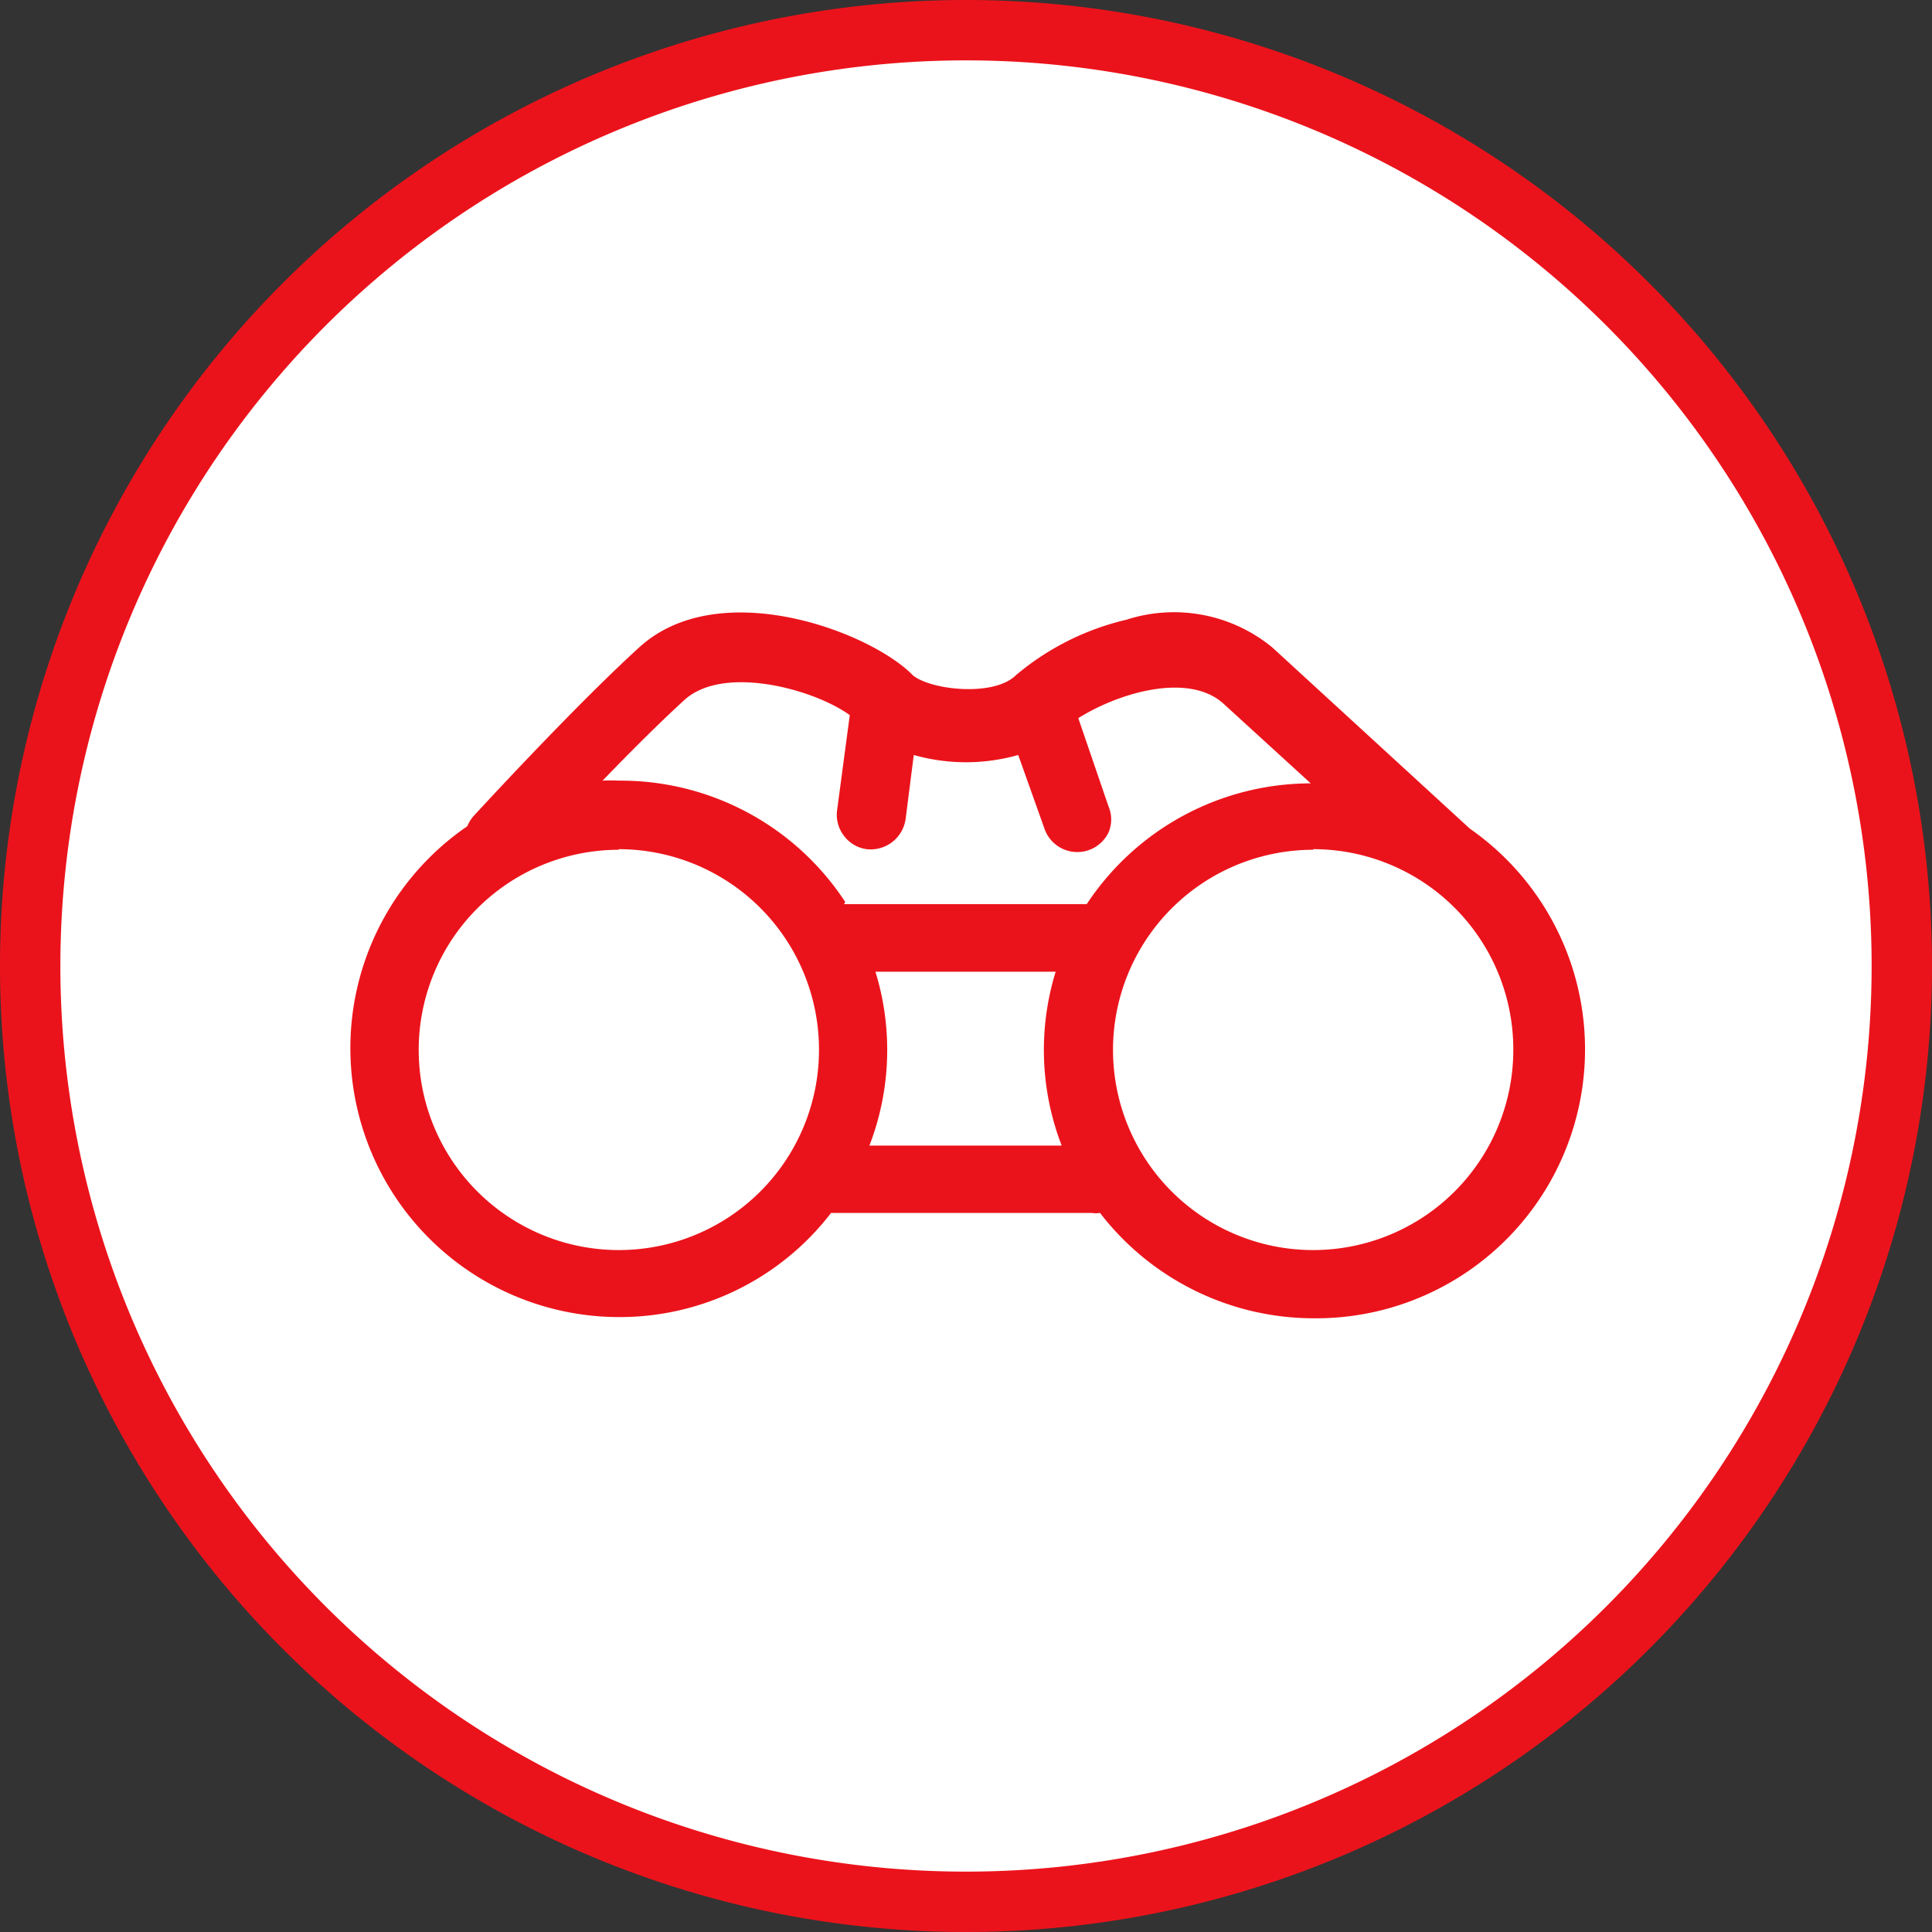
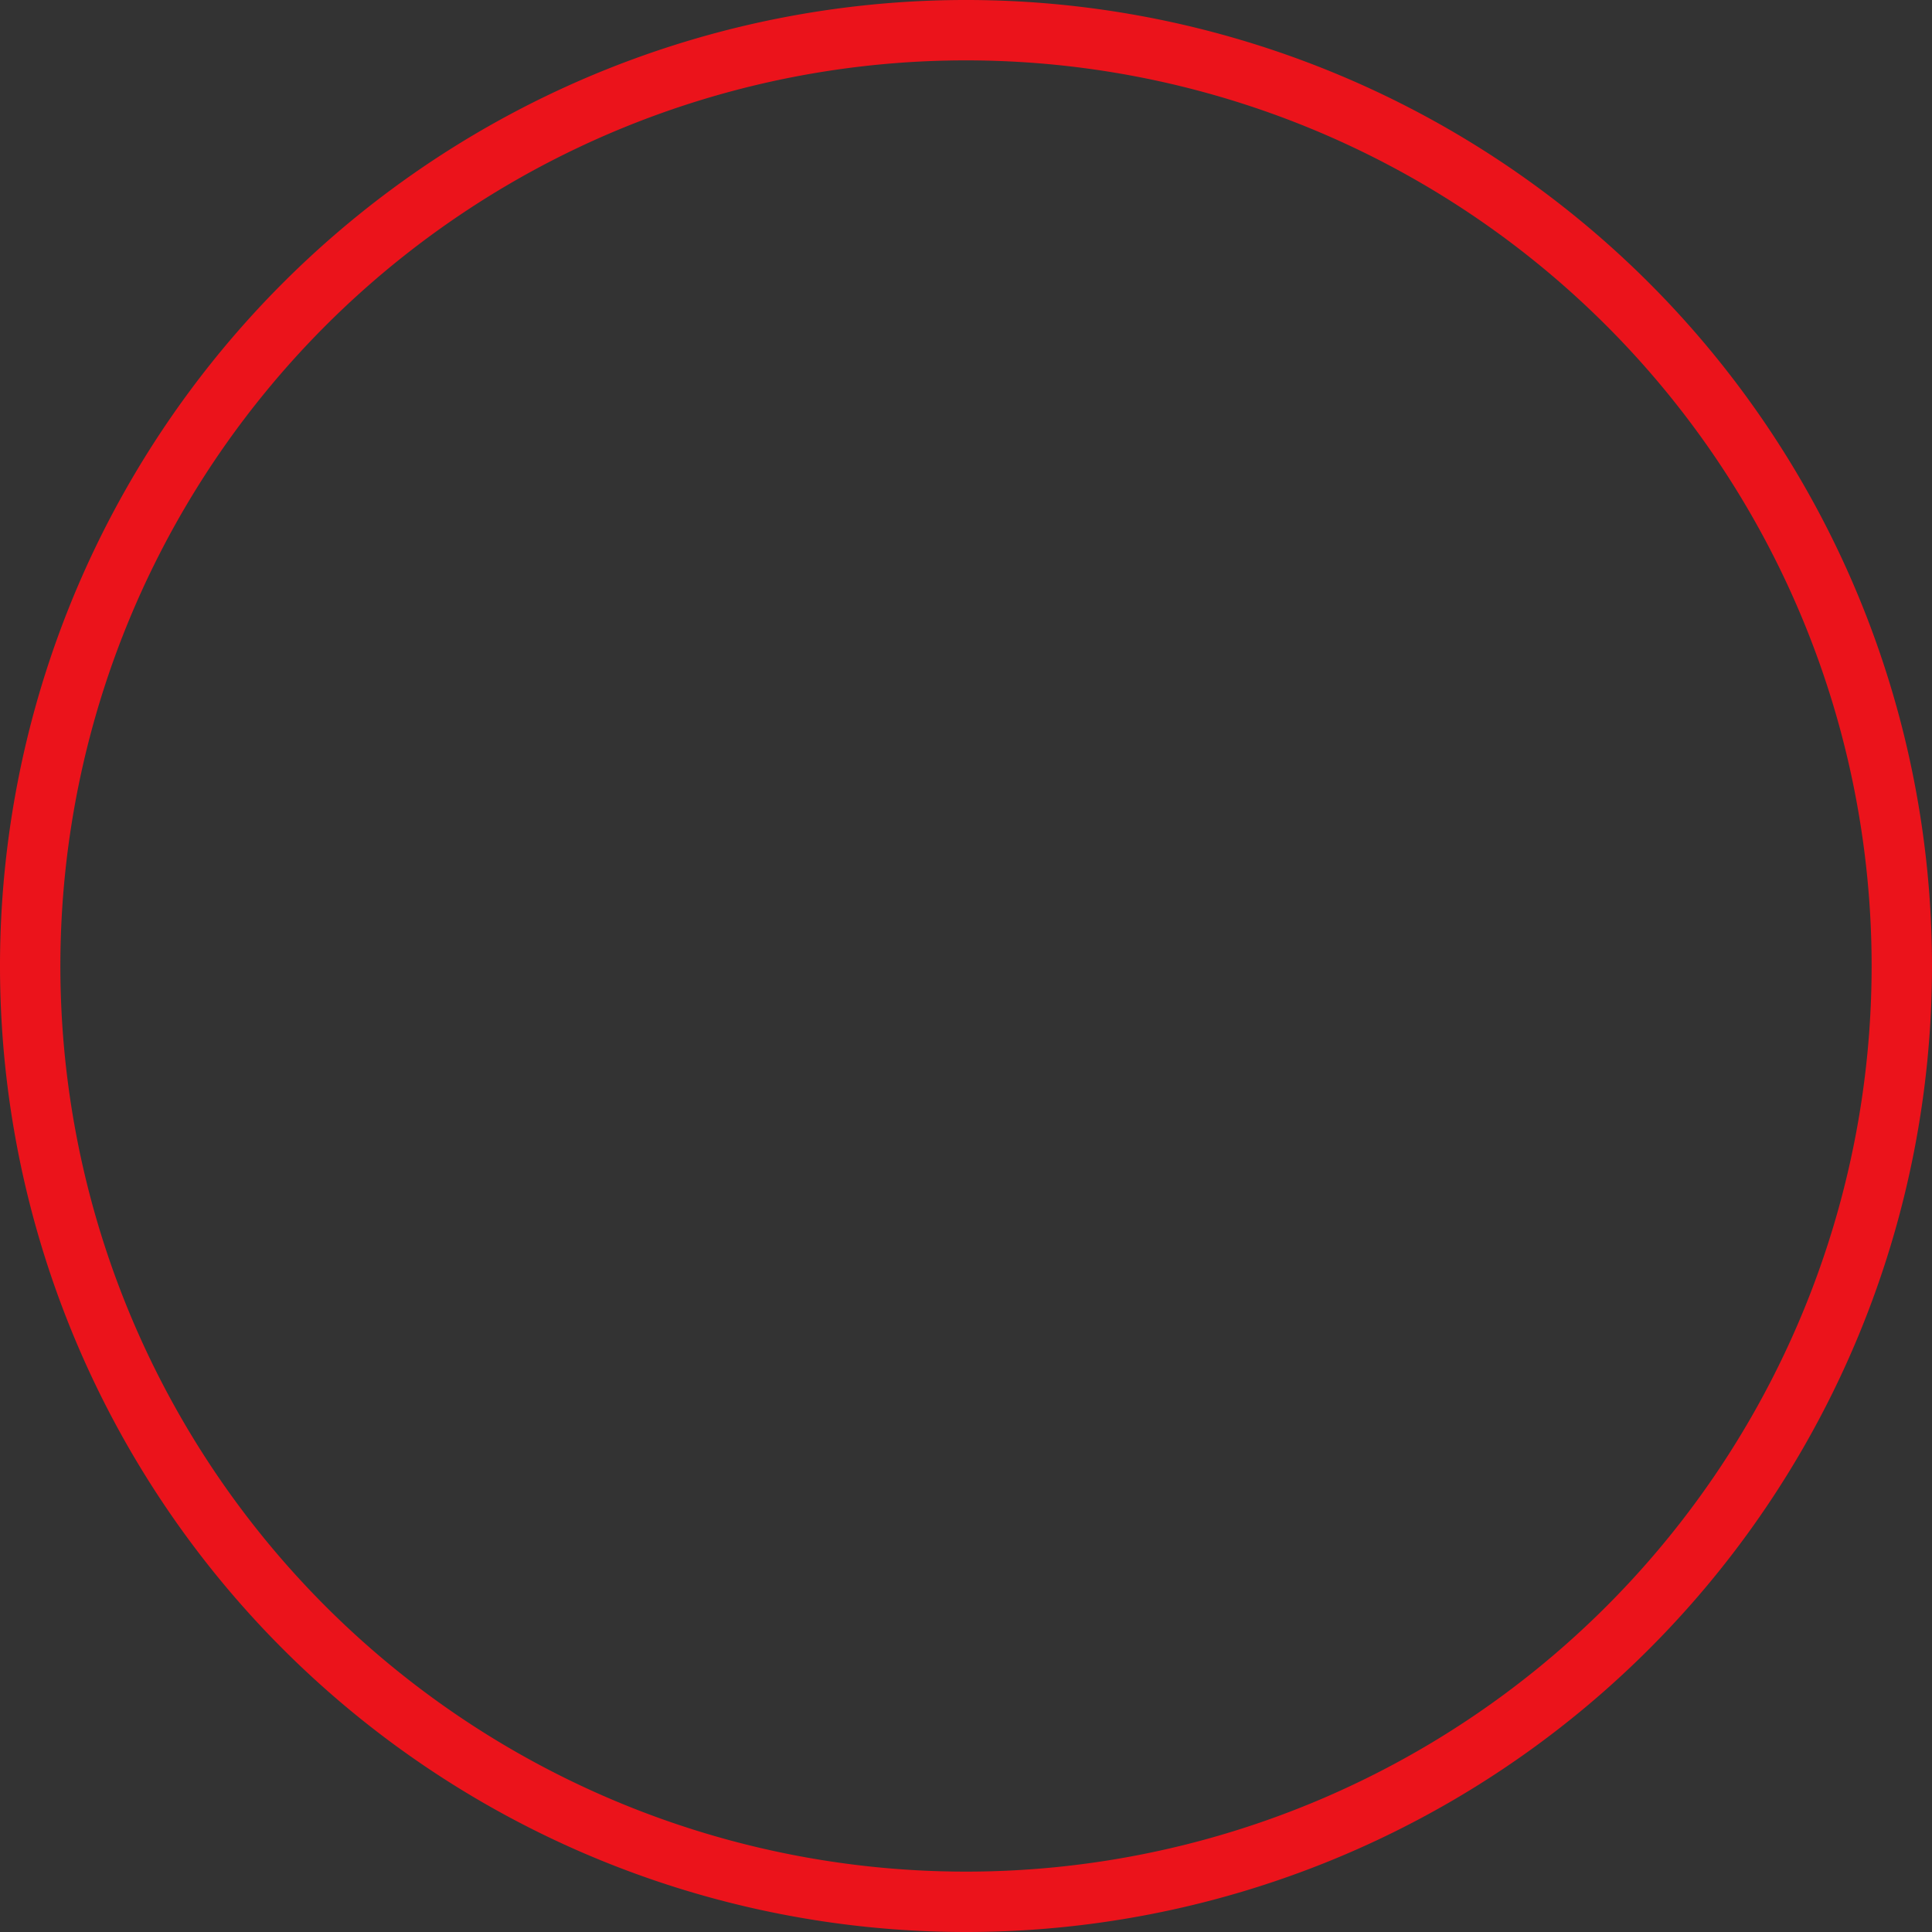
<svg xmlns="http://www.w3.org/2000/svg" id="Layer_1" data-name="Layer 1" viewBox="0 0 64 64">
  <rect x="0" y="0" width="64" height="64" fill="#333333" stroke="none" />
  <defs>
    <style>.cls-1{fill:#fff;}.cls-2{fill:#eb131b;}</style>
  </defs>
  <title>Benefits-For-Insurers</title>
-   <circle class="cls-1" cx="32" cy="32" r="31.5" />
  <path class="cls-2" d="M32,64A32,32,0,1,1,64,32,32,32,0,0,1,32,64ZM32,2A30,30,0,1,0,62,32,30,30,0,0,0,32,2Z" />
-   <path class="cls-2" d="M48.36,27.89l0,0-6.55-6a4.64,4.64,0,0,0-4.39-.8A8.41,8.41,0,0,0,34,22.8c-1,.89-3.32.62-4.11,0-1.29-1.32-6-3.08-8.38-.9-1.94,1.76-4.86,4.92-5.43,5.54a.62.62,0,0,0-.14.23l0,.1-.09.07A8.41,8.41,0,1,0,27.19,39.85l.1-.13h8.87a.93.93,0,0,0,.22,0l.24-.09.15.2a8.41,8.41,0,1,0,11.59-11.9Zm-27.86,14a7.13,7.13,0,1,1,7.13-7.12A7.13,7.13,0,0,1,20.5,41.88Zm7.59-3.45.19-.47a8.27,8.27,0,0,0,.2-5.85l-.14-.44h7.32l-.14.44a8.27,8.27,0,0,0,.2,5.85l.19.47Zm-.41-8-.1-.15a8.37,8.37,0,0,0-7.08-3.89,7.88,7.88,0,0,0-.93.06l-.94.11.66-.68c1.26-1.31,2.29-2.33,3.05-3,1.59-1.45,4.88-.43,6.2.52l.17.12-.46,3.45a.6.6,0,0,0,.12.47.64.64,0,0,0,.43.25.66.66,0,0,0,.47-.12.64.64,0,0,0,.25-.43l.38-2.81.38.12a5.78,5.78,0,0,0,3.47,0l.32-.11,1,2.94a.66.66,0,0,0,.82.39.7.7,0,0,0,.37-.33.64.64,0,0,0,0-.49l-1.17-3.3.22-.14c1.37-.9,4.08-1.83,5.54-.49l3.9,3.57-1-.06H43.5a8.37,8.37,0,0,0-7.08,3.89l-.1.15ZM43.5,41.88a7.13,7.13,0,1,1,7.13-7.12A7.13,7.13,0,0,1,43.5,41.88Z" />
-   <path class="cls-2" d="M43.5,43.67a8.94,8.94,0,0,1-7.06-3.49.9.9,0,0,1-.28,0H27.53a8.83,8.83,0,0,1-7,3.45,8.91,8.91,0,0,1-5.05-16.26,1.2,1.2,0,0,1,.22-.35c.57-.62,3.5-3.78,5.47-5.57,2.64-2.42,7.66-.53,9.07.92.59.49,2.68.72,3.41,0a8.77,8.77,0,0,1,3.66-1.84,5.13,5.13,0,0,1,4.84.92l6.54,6A8.91,8.91,0,0,1,43.5,43.67ZM36.79,39l.38.51A7.91,7.91,0,1,0,48.07,28.3l-.06,0-6.56-6a4.19,4.19,0,0,0-3.94-.68,7.84,7.84,0,0,0-3.21,1.59c-1.15,1.08-3.82.77-4.77,0-1.25-1.28-5.63-2.82-7.72-.92-1.94,1.77-4.84,4.9-5.4,5.51l-.13.32-.23.16A7.91,7.91,0,1,0,26.79,39.55l.25-.33h9.12Zm6.71,3.4a7.63,7.63,0,1,1,7.63-7.62A7.63,7.63,0,0,1,43.5,42.38Zm0-14.25a6.63,6.63,0,1,0,6.63,6.63A6.63,6.63,0,0,0,43.5,28.13Zm-23,14.25a7.63,7.63,0,1,1,7.63-7.62A7.63,7.63,0,0,1,20.5,42.38Zm0-14.25a6.63,6.63,0,1,0,6.63,6.63A6.64,6.64,0,0,0,20.5,28.13Zm16.16,10.8H27.34l.48-1.16a7.81,7.81,0,0,0,.6-3A7.92,7.92,0,0,0,28,32.27l-.37-1.1h8.72L36,32.27a7.88,7.88,0,0,0-.41,2.49,7.77,7.77,0,0,0,.6,3Zm-7.83-1h6.34a8.8,8.8,0,0,1-.2-5.76H29a8.8,8.8,0,0,1-.2,5.76Zm7.76-7H27.41l-.25-.38a7.89,7.89,0,0,0-6.66-3.66c-.27,0-.55,0-.87.05l-2.33.28,1.63-1.69c1.27-1.32,2.3-2.34,3.07-3,1.81-1.65,5.36-.58,6.83.48l.41.3L28.74,27a.2.2,0,0,0,0,.11.12.12,0,0,0,.09.05.13.13,0,0,0,.11,0A.21.21,0,0,0,29,27l.45-3.39.95.29a5.16,5.16,0,0,0,3.16,0l.79-.28L35.59,27a.15.15,0,0,0,.08.08.17.17,0,0,0,.1,0s.07,0,.08-.08a.14.14,0,0,0,0-.11l-1.31-3.66.56-.36c1.55-1,4.46-2,6.14-.44l5,4.52-2.36-.14H43.5a7.89,7.89,0,0,0-6.66,3.66Zm-8.63-1H36a8.9,8.9,0,0,1,7.42-4l-2.88-2.63c-1.15-1.06-3.47-.38-4.82.47l1,2.92a1.1,1.1,0,0,1,0,.87,1.15,1.15,0,0,1-2.11-.1l-.88-2.47a6.35,6.35,0,0,1-3.46,0L30,27.13a1.17,1.17,0,0,1-1.29,1,1.12,1.12,0,0,1-.75-.44,1.14,1.14,0,0,1-.23-.85l.42-3.15C27,22.85,24,22,22.68,23.18c-.69.63-1.61,1.53-2.72,2.68a4.87,4.87,0,0,1,.54,0A8.89,8.89,0,0,1,28,29.88Z" />
</svg>